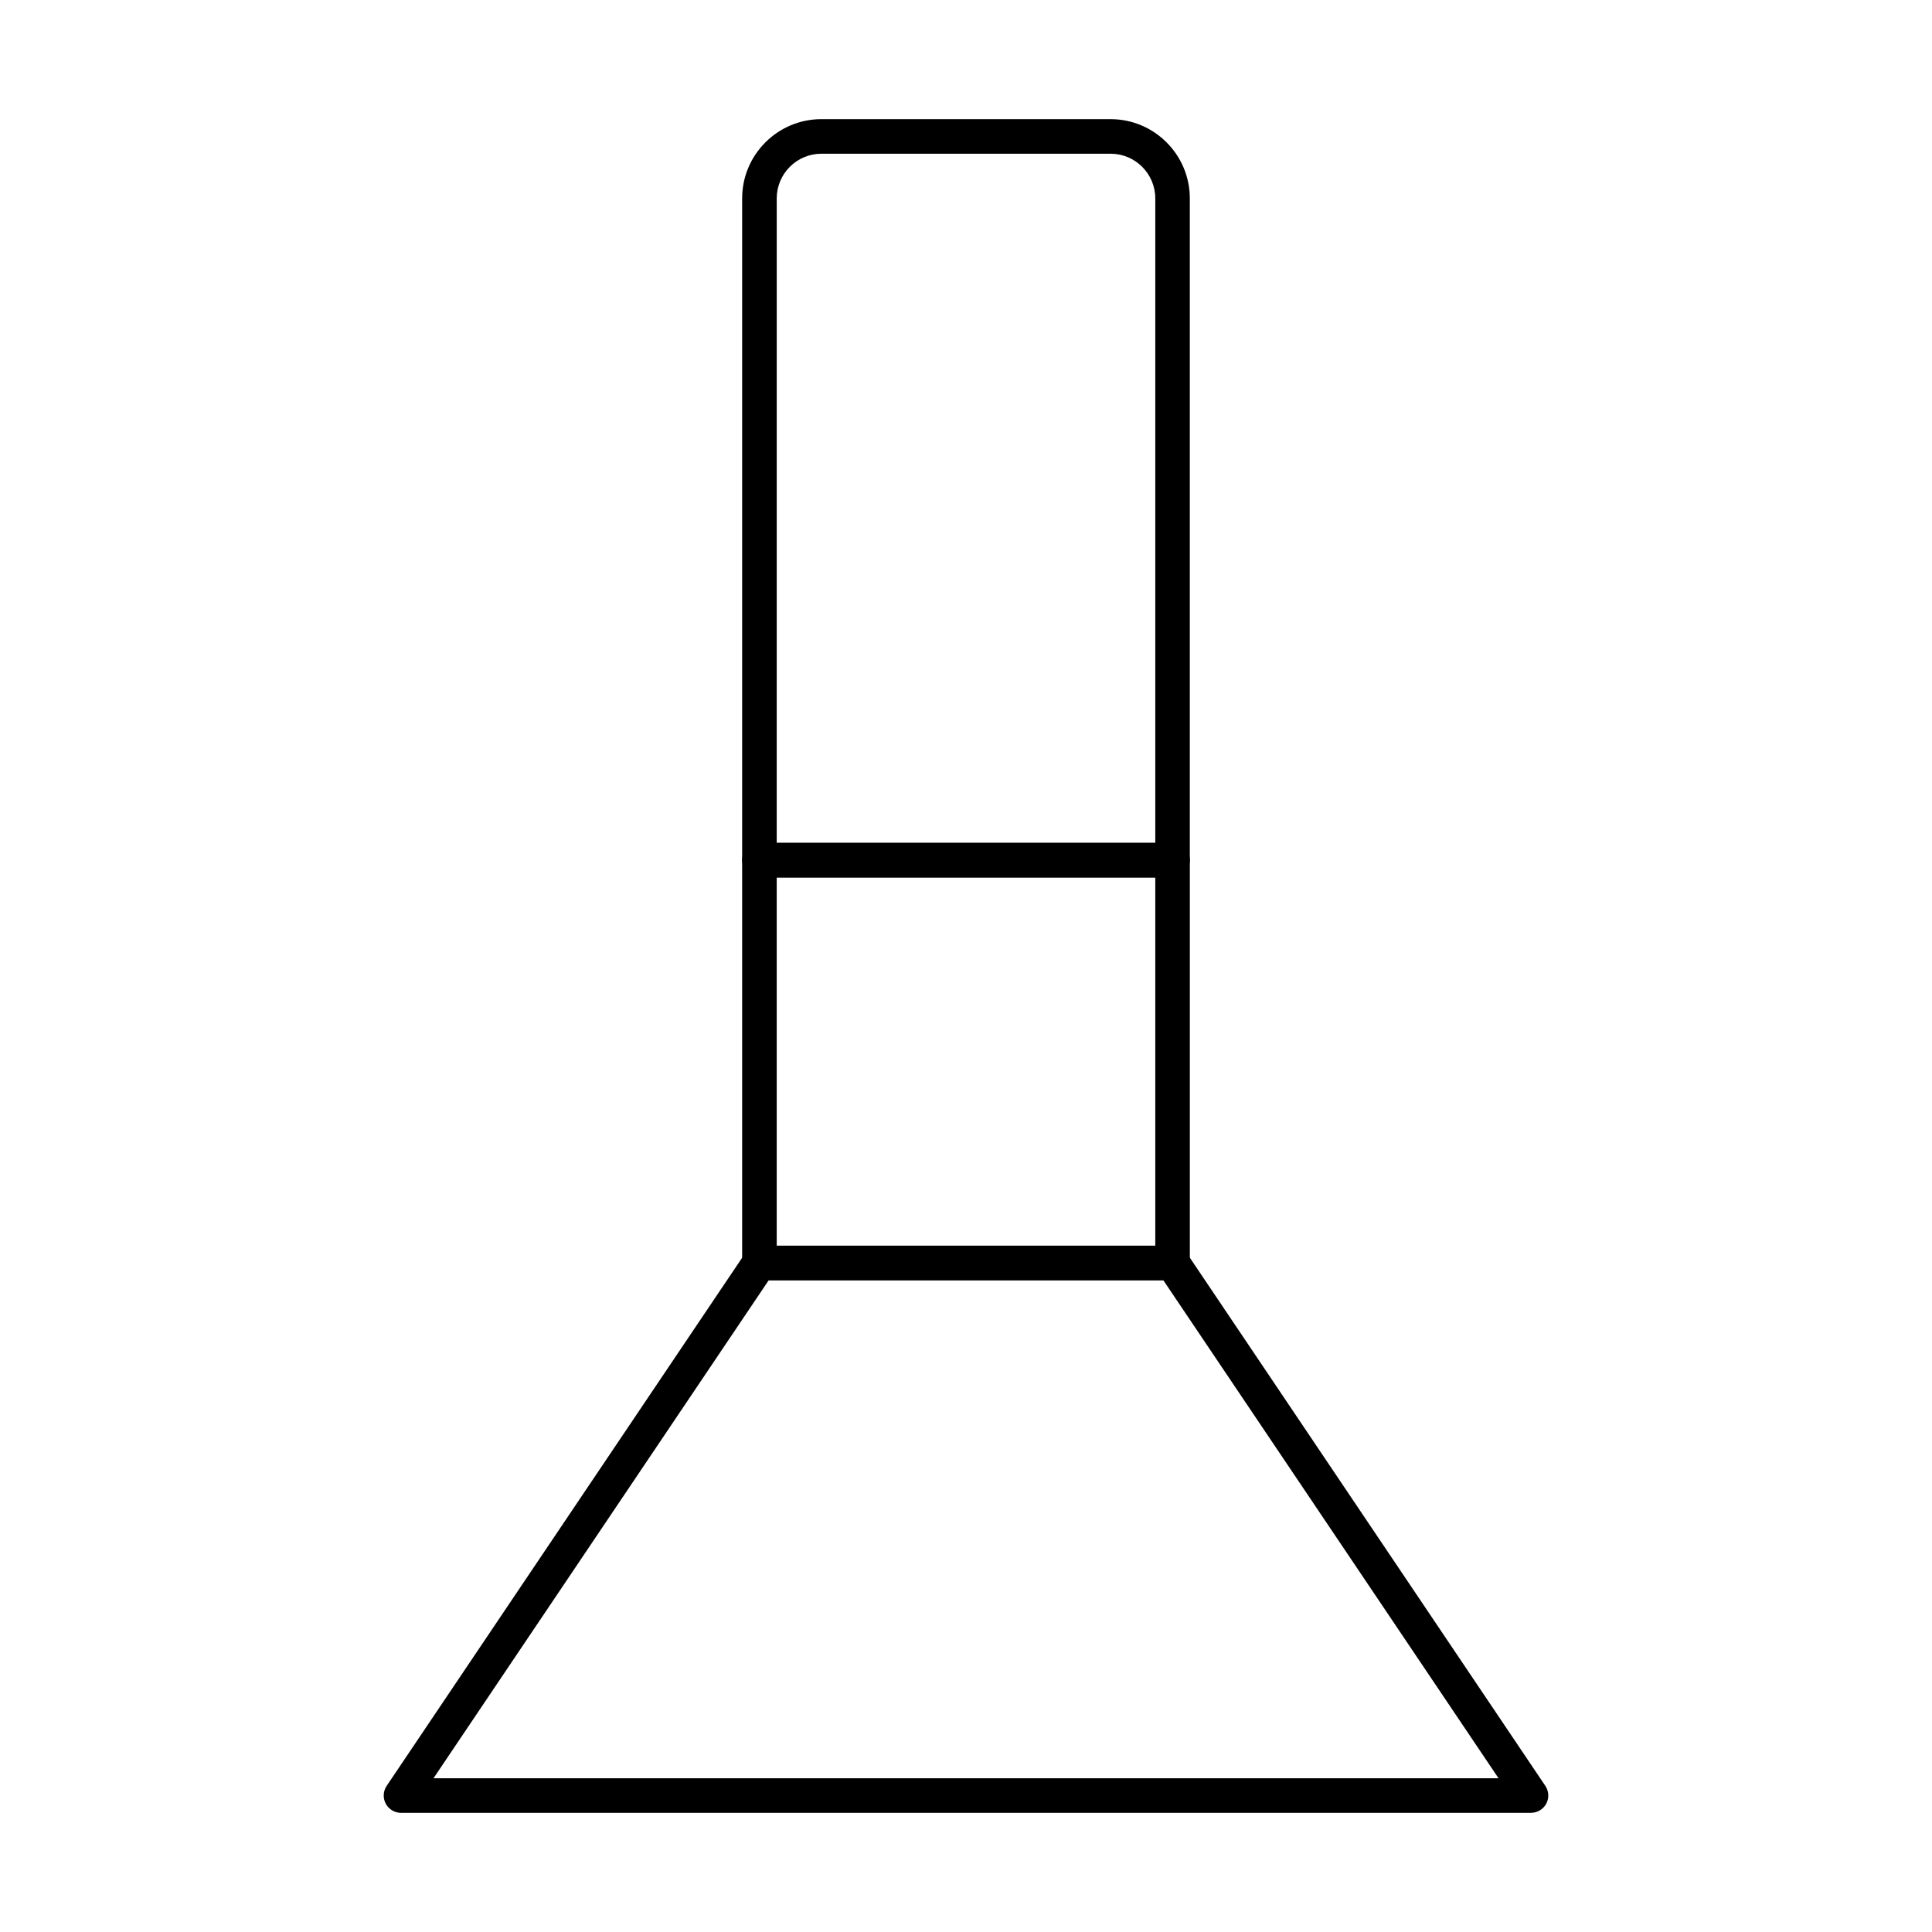
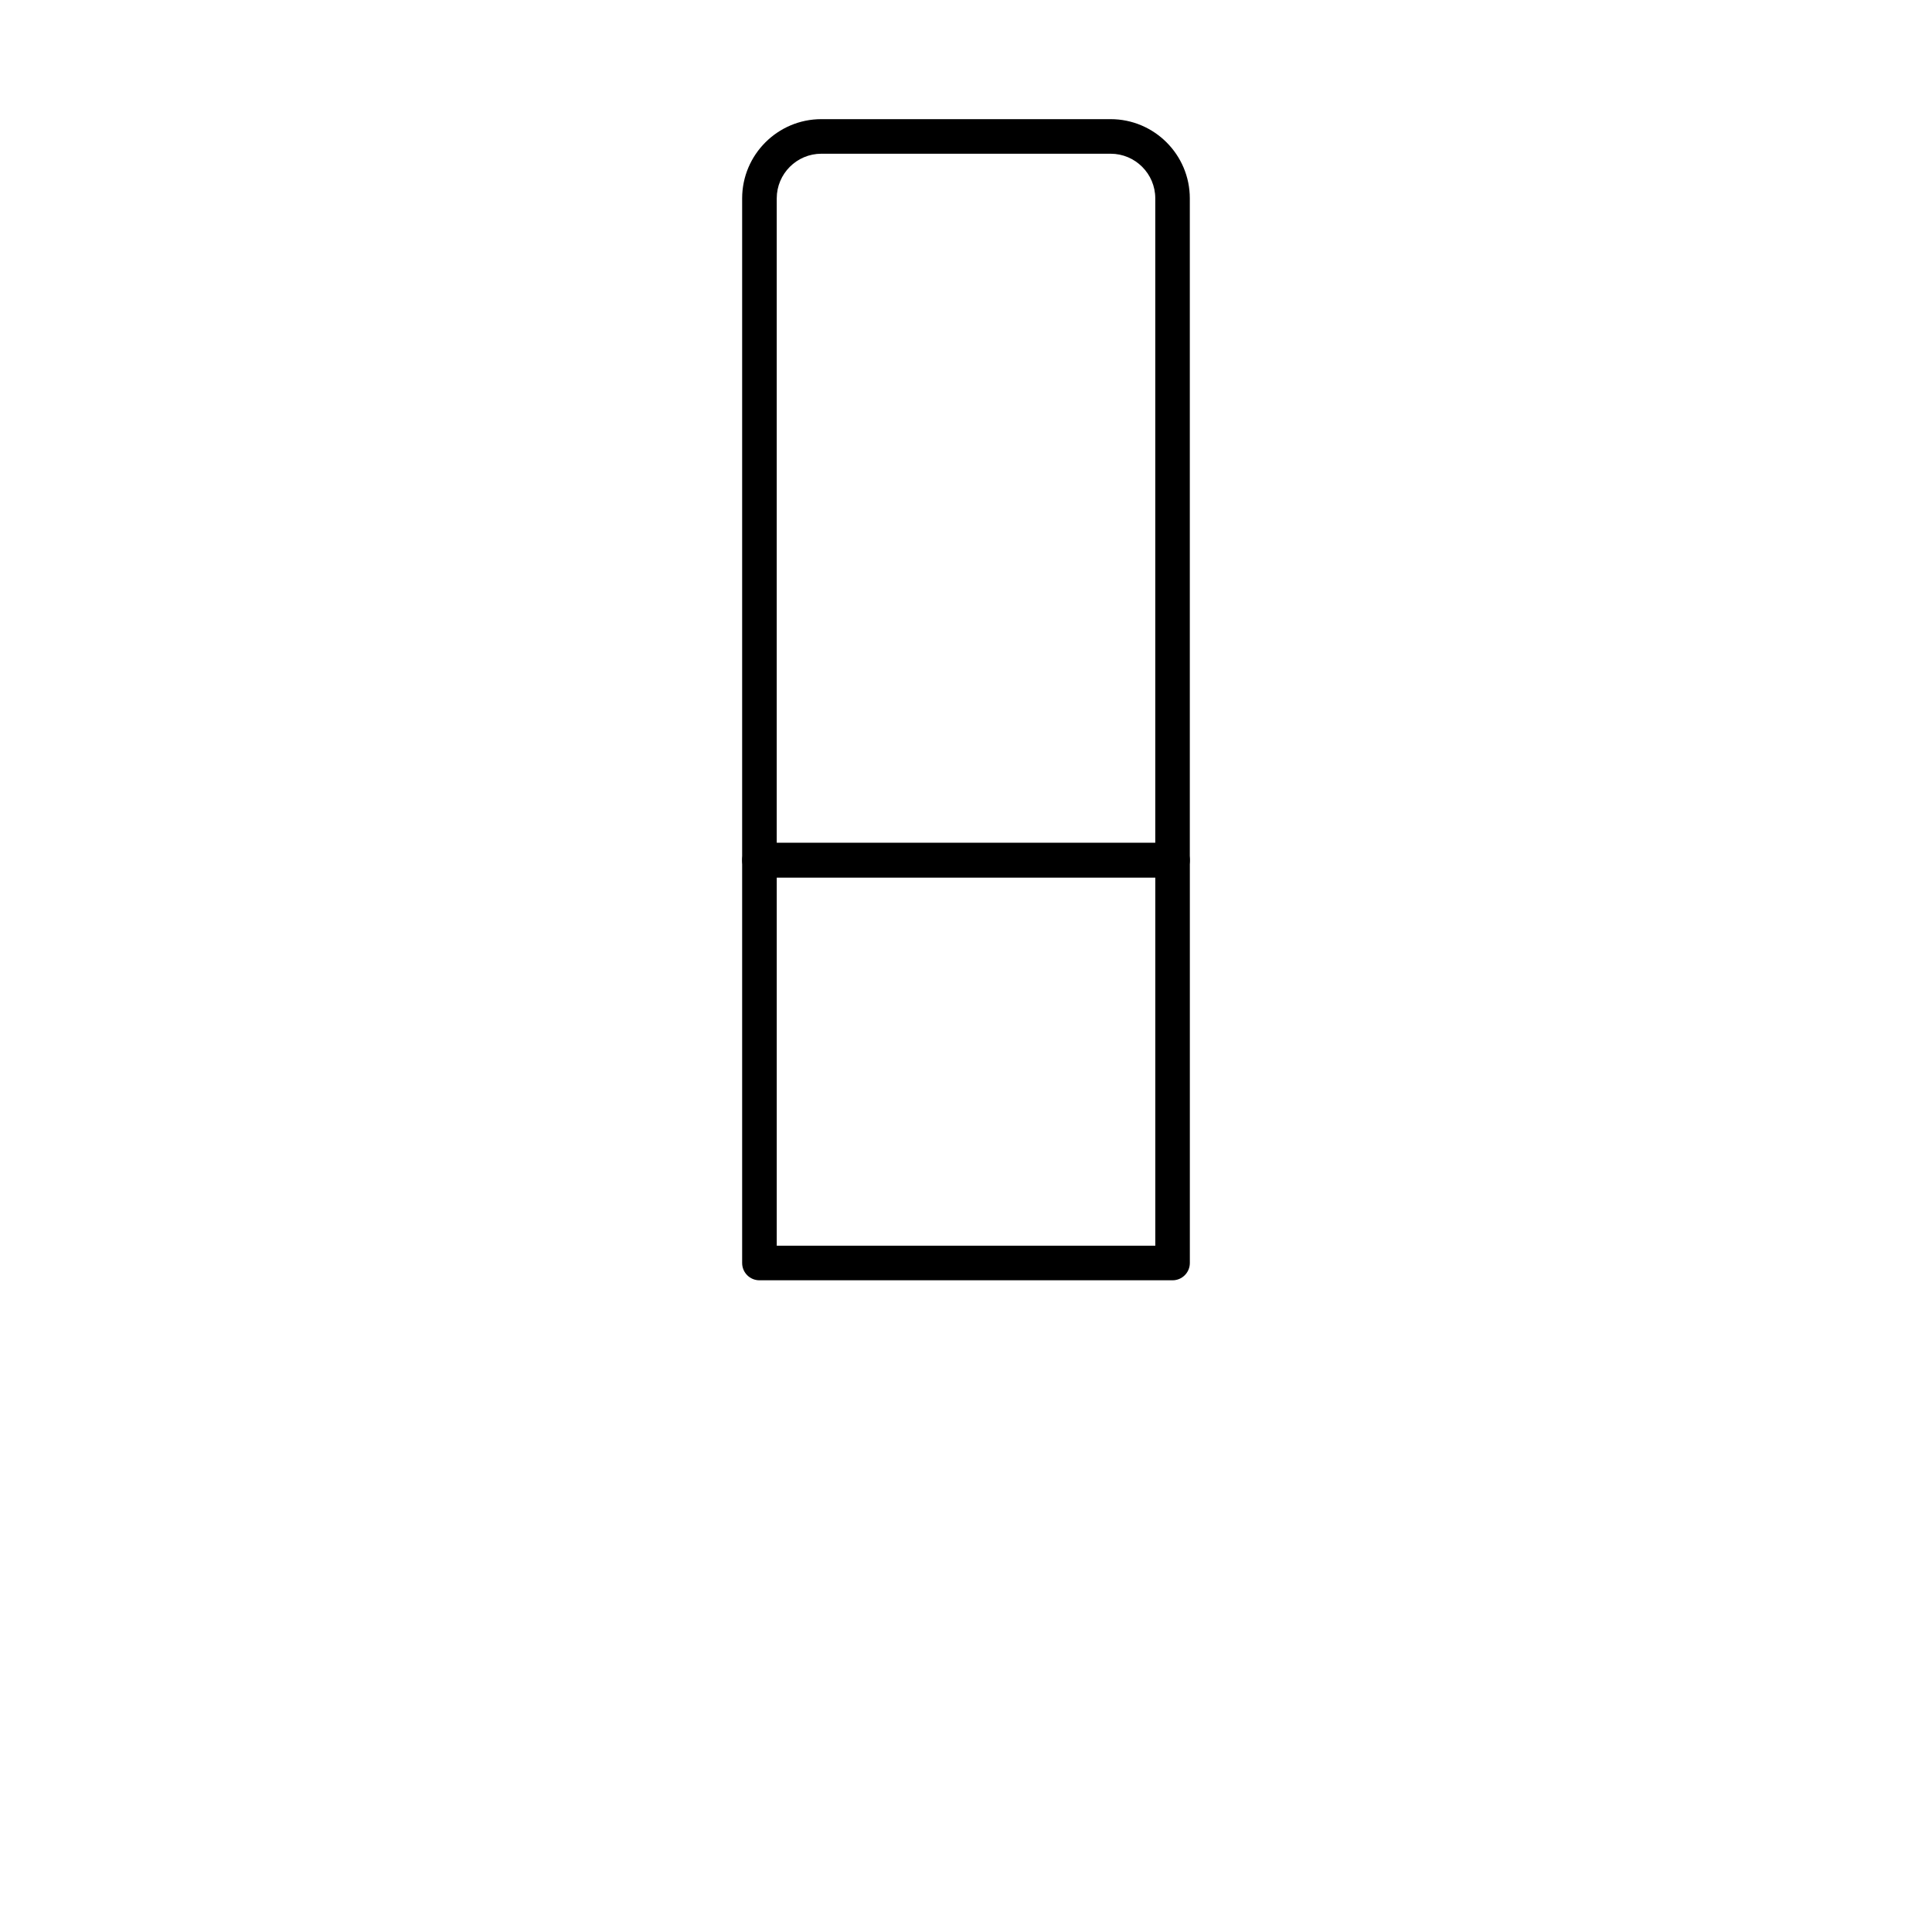
<svg xmlns="http://www.w3.org/2000/svg" fill="#000000" width="800px" height="800px" version="1.1" viewBox="144 144 512 512">
  <g>
-     <path d="m454.73 483.29h-109.47c-2.531 0-4.582-2.047-4.582-4.582v-106.75c0-2.531 2.047-4.582 4.582-4.582h109.48c2.531 0 4.582 2.047 4.582 4.582v106.75c-0.004 2.535-2.055 4.582-4.586 4.582zm-104.89-9.16h100.32v-97.594h-100.32z" />
+     <path d="m454.73 483.29h-109.47c-2.531 0-4.582-2.047-4.582-4.582v-106.75c0-2.531 2.047-4.582 4.582-4.582h109.48c2.531 0 4.582 2.047 4.582 4.582v106.75c-0.004 2.535-2.055 4.582-4.586 4.582m-104.89-9.16h100.32v-97.594h-100.32z" />
    <path d="m454.73 376.54h-109.47c-2.531 0-4.582-2.047-4.582-4.582v-175.39c0-11.578 9.422-20.992 20.996-20.992h76.645c11.574 0 20.996 9.414 20.996 20.992v175.39c0 2.527-2.051 4.578-4.582 4.578zm-104.89-9.16h100.32v-170.81c0-6.523-5.305-11.832-11.836-11.832h-76.645c-6.531 0-11.836 5.309-11.836 11.832z" />
-     <path d="m549.73 624.42h-299.46c-1.691 0-3.246-0.934-4.043-2.43-0.797-1.492-0.699-3.305 0.242-4.711l94.992-141.13c0.852-1.262 2.281-2.023 3.801-2.023h109.48c1.52 0 2.953 0.762 3.801 2.023l94.992 141.13c0.938 1.406 1.039 3.215 0.242 4.711-0.797 1.492-2.356 2.426-4.047 2.426zm-290.85-9.16h282.25l-88.828-131.97h-104.59z" />
  </g>
</svg>